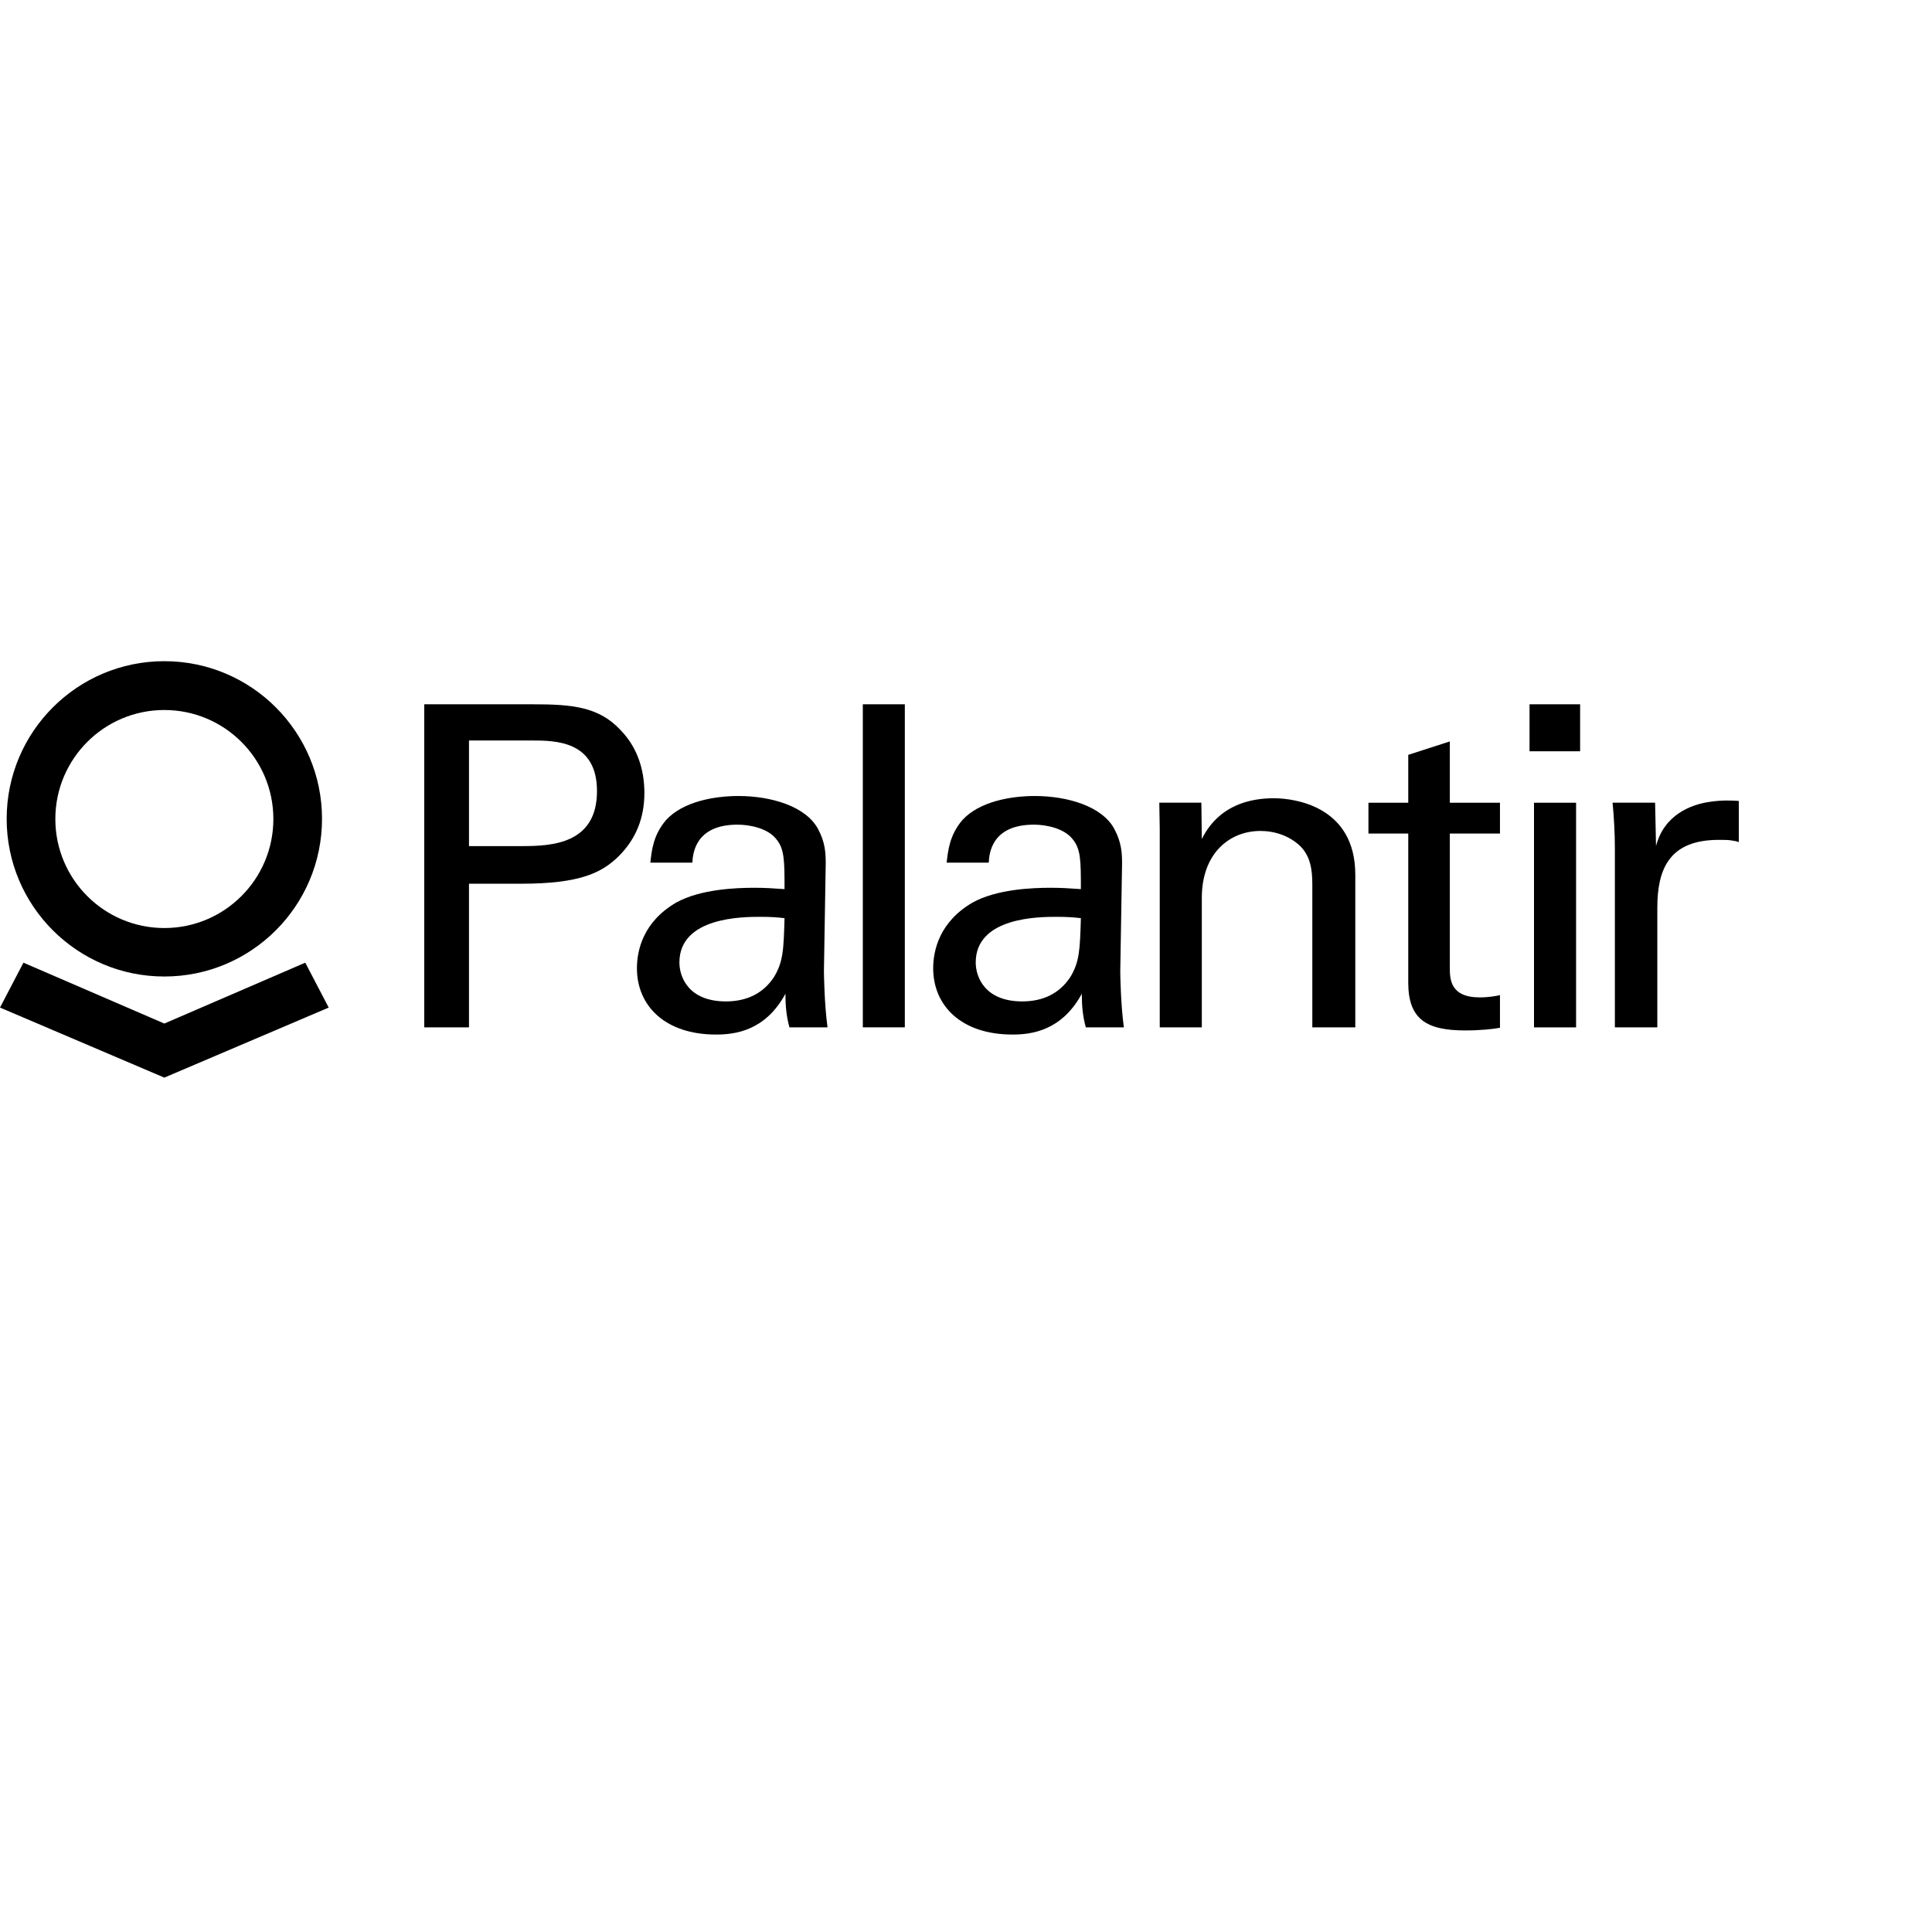
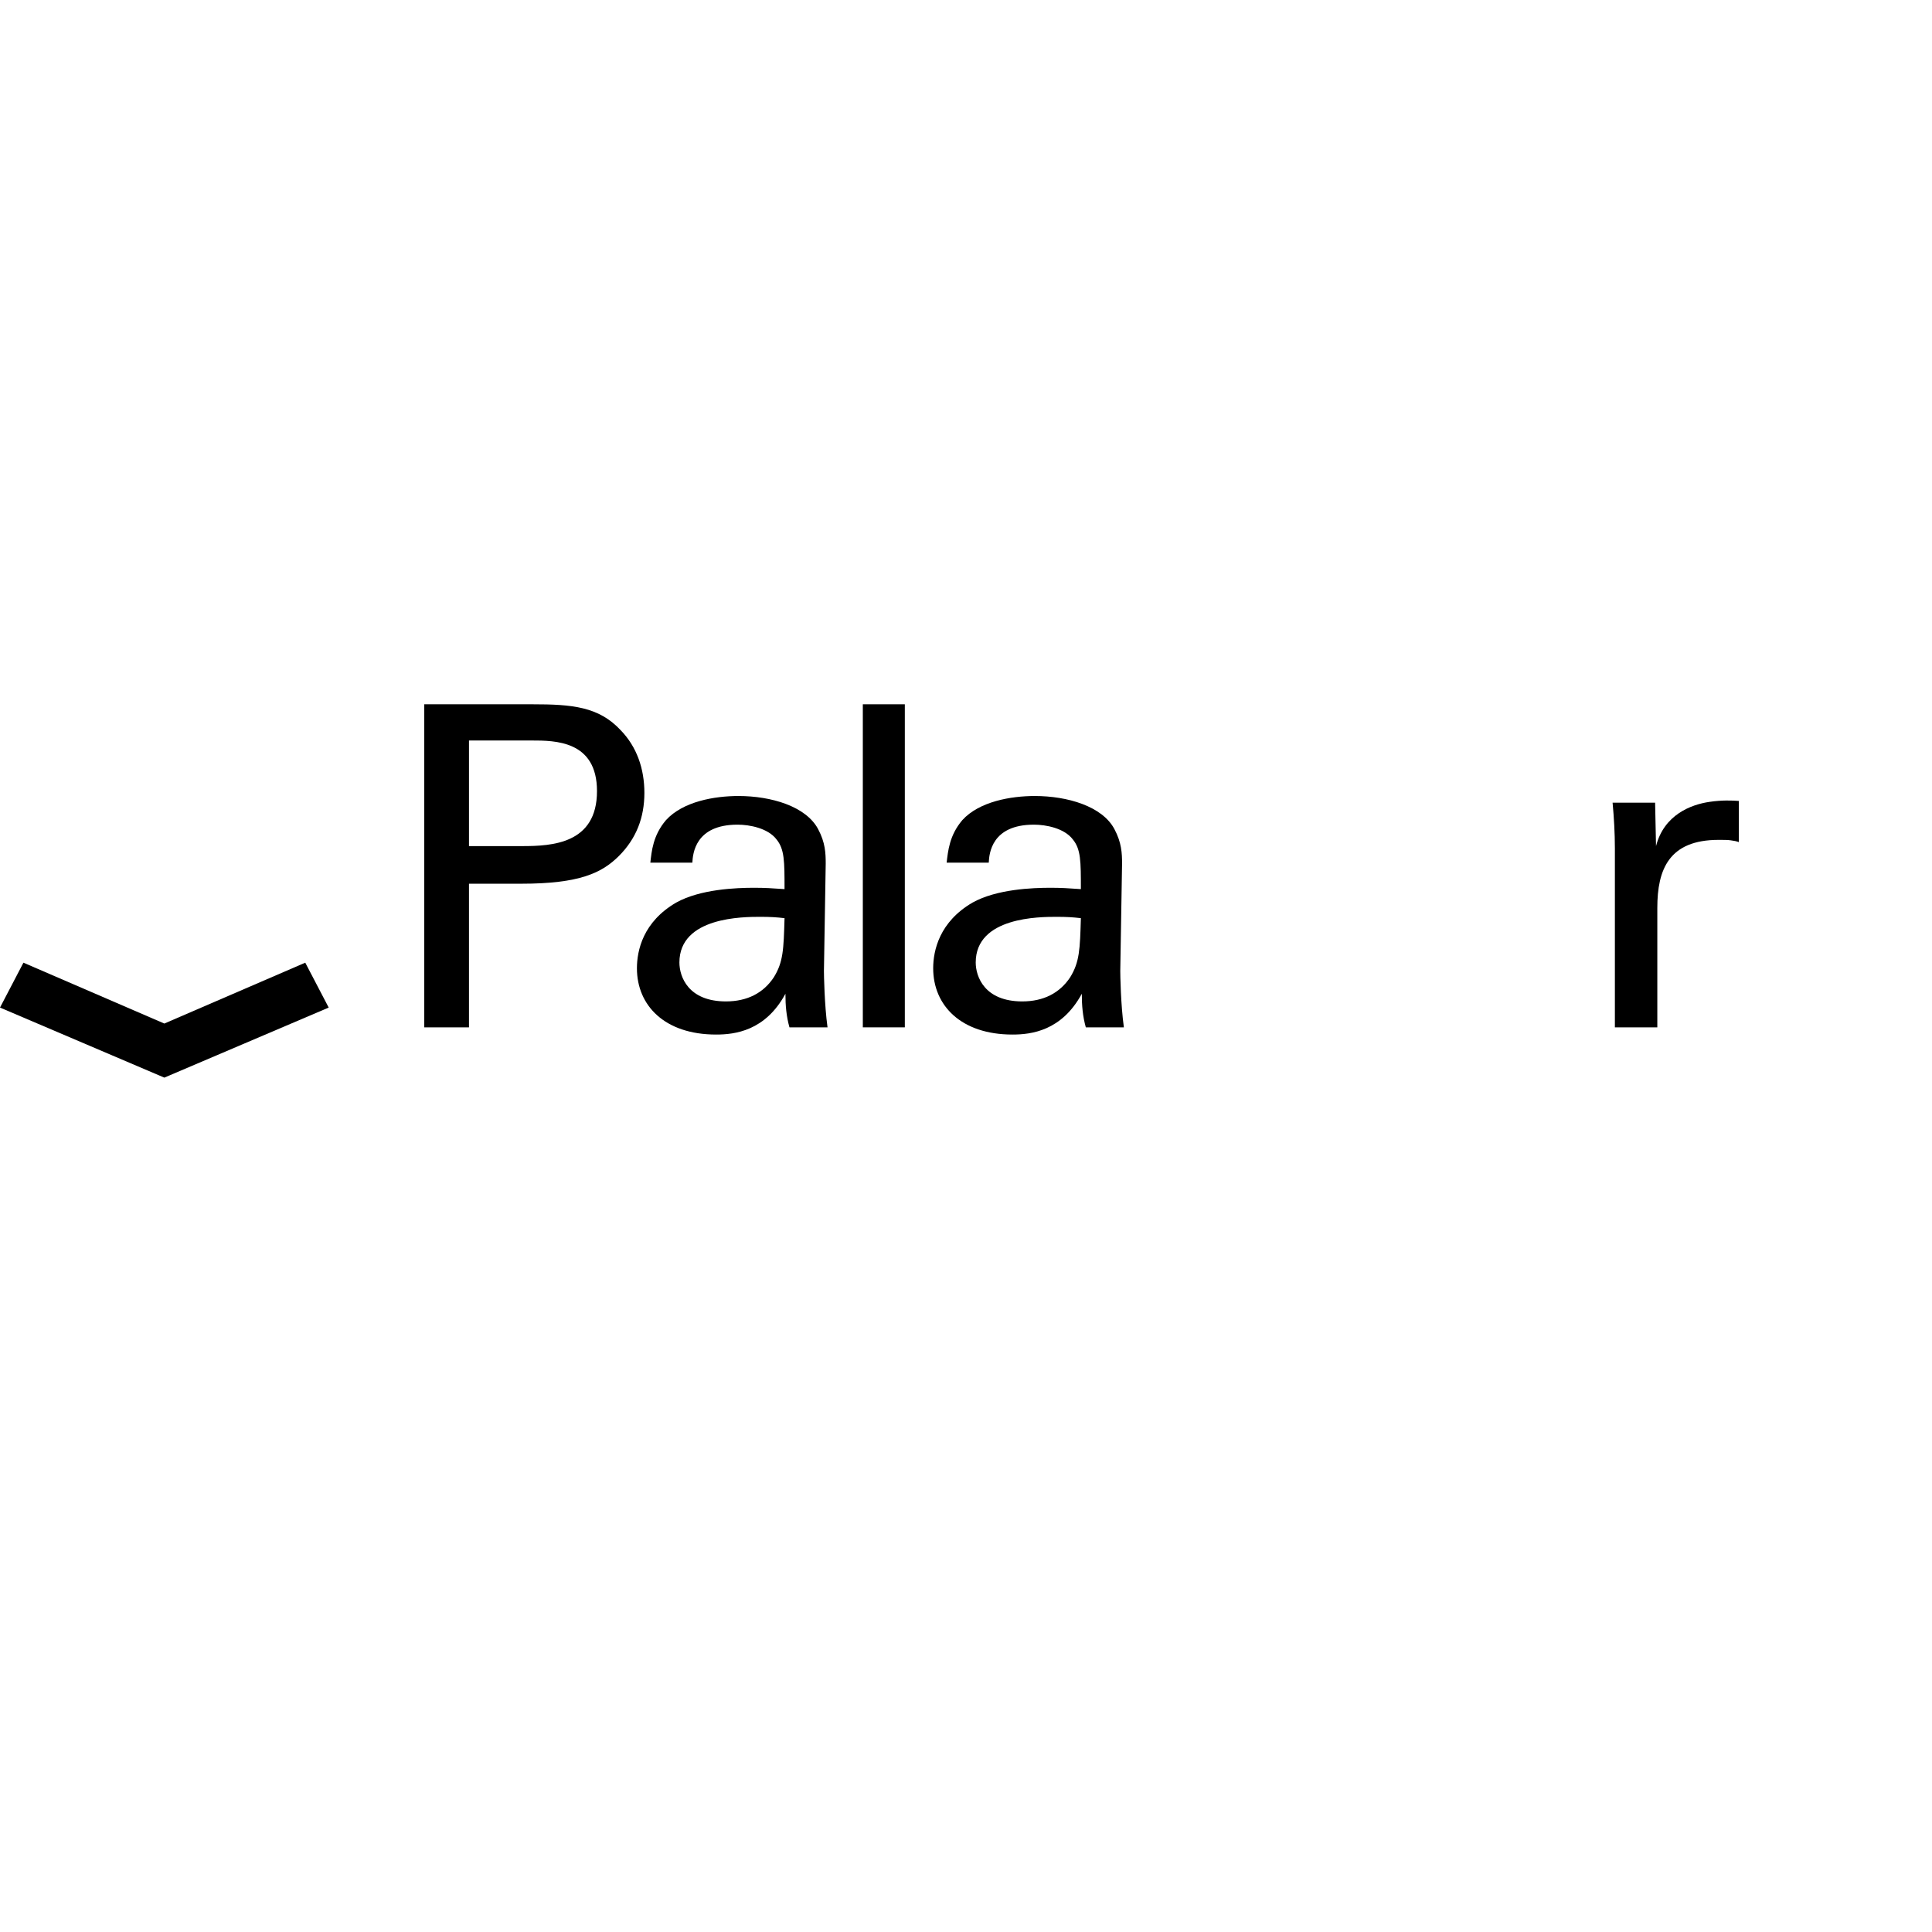
<svg xmlns="http://www.w3.org/2000/svg" preserveAspectRatio="xMinYMin meet" viewBox="0 0 250 250" version="1.1" width="225" height="225" id="svg2" xml:space="preserve">
  <defs id="defs6" />
  <g transform="matrix(1.25,0,0,-1.25,0,225)" id="g12">
    <g id="g14" />
    <g id="g16">
      <path d="m 48.549,92.412 5.508,0 c 3.068,0 7.743,0.227 7.743,5.692 0,5.24 -4.359,5.24 -6.774,5.24 l -6.477,0 0,-10.932 z m -4.63,14.68 11.204,0 c 4.076,0 6.859,-0.234 9.132,-2.686 1.665,-1.713 2.452,-3.984 2.452,-6.484 0,-2.547 -0.833,-4.725 -2.637,-6.532 -1.762,-1.757 -4.076,-2.872 -10.101,-2.872 l -5.42,0 0,-14.868 -4.63,0 0,33.442 z" id="path18" style="fill:#000000;fill-opacity:1;fill-rule:nonzero;stroke:none" />
    </g>
    <g id="g20">
      <path d="m 78.715,85.09 c -1.762,0 -8.383,0 -8.383,-4.727 0,-1.478 0.923,-4.029 4.816,-4.029 2.222,0 3.892,0.881 4.96,2.502 0.973,1.574 1.015,2.875 1.107,6.115 -0.788,0.094 -1.435,0.139 -2.5,0.139 m 3.01,-11.44 c -0.325,1.155 -0.417,2.268 -0.417,3.477 -2.081,-3.85 -5.232,-4.223 -7.179,-4.223 -5.33,0 -8.194,3.014 -8.194,6.86 0,1.855 0.64,4.818 4.072,6.806 2.503,1.389 6.207,1.528 8.059,1.528 1.113,0 1.809,-0.045 3.149,-0.139 0,2.875 0,4.129 -0.828,5.144 -0.881,1.163 -2.781,1.529 -4.034,1.529 -4.397,0 -4.63,-3.011 -4.68,-3.935 l -4.349,0 c 0.136,1.197 0.273,2.822 1.616,4.401 1.766,1.943 5.046,2.5 7.505,2.5 3.382,0 6.994,-1.063 8.248,-3.43 0.746,-1.391 0.785,-2.499 0.785,-3.566 L 85.293,79.486 c 0,-0.369 0.049,-3.476 0.372,-5.836 l -3.94,0 z" id="path22" style="fill:#000000;fill-opacity:1;fill-rule:nonzero;stroke:none" />
    </g>
    <g id="g24">
      <path d="m 89.319,107.092 4.348,0 0,-33.442 -4.348,0 0,33.442 z" id="path26" style="fill:#000000;fill-opacity:1;fill-rule:nonzero;stroke:none" />
    </g>
    <g id="g28">
      <path d="m 109.393,85.09 c -1.764,0 -8.387,0 -8.387,-4.727 0,-1.478 0.928,-4.029 4.818,-4.029 2.225,0 3.892,0.881 4.962,2.502 0.969,1.574 1.011,2.875 1.106,6.115 -0.781,0.094 -1.435,0.139 -2.499,0.139 m 3.01,-11.44 c -0.323,1.155 -0.415,2.268 -0.415,3.477 -2.088,-3.85 -5.236,-4.223 -7.178,-4.223 -5.327,0 -8.207,3.014 -8.207,6.86 0,1.855 0.655,4.818 4.082,6.806 2.5,1.389 6.204,1.528 8.062,1.528 1.106,0 1.806,-0.045 3.145,-0.139 0,2.875 0,4.129 -0.833,5.144 -0.881,1.163 -2.778,1.529 -4.026,1.529 -4.403,0 -4.632,-3.011 -4.677,-3.935 l -4.36,0 c 0.143,1.197 0.279,2.822 1.621,4.401 1.76,1.943 5.054,2.5 7.504,2.5 3.384,0 6.994,-1.063 8.244,-3.43 0.742,-1.391 0.791,-2.499 0.791,-3.566 L 115.97,79.486 c 0,-0.369 0.046,-3.476 0.373,-5.836 l -3.94,0 z" id="path30" style="fill:#000000;fill-opacity:1;fill-rule:nonzero;stroke:none" />
    </g>
    <g id="g32">
-       <path d="m 120.057,94.215 -0.047,2.689 4.355,0 0.046,-3.757 c 0.508,0.972 2.173,4.219 7.458,4.219 2.078,0 8.431,-0.788 8.431,-7.919 l 0,-15.797 -4.449,0 0,14.778 c 0,1.527 -0.185,2.916 -1.251,3.984 -1.116,1.065 -2.639,1.568 -4.119,1.568 -3.156,0 -6.07,-2.267 -6.07,-6.941 l 0,-13.389 -4.354,0 0,20.565 z" id="path34" style="fill:#000000;fill-opacity:1;fill-rule:nonzero;stroke:none" />
-     </g>
+       </g>
    <g id="g36">
-       <path d="m 141.66,96.902 4.122,0 0,4.957 4.304,1.389 0,-6.346 5.19,0 0,-3.192 -5.19,0 0,-13.855 c 0,-1.156 0,-3.105 3.105,-3.105 0.883,0 1.714,0.143 2.085,0.234 l 0,-3.381 c -0.786,-0.14 -2.039,-0.273 -3.616,-0.273 -3.982,0 -5.878,1.152 -5.878,4.953 l 0,15.427 -4.122,0 0,3.192 z" id="path38" style="fill:#000000;fill-opacity:1;fill-rule:nonzero;stroke:none" />
-     </g>
+       </g>
    <g id="g40">
-       <path d="m 158.799,96.902 4.357,0 0,-23.256 -4.357,0 0,23.256 z m -0.462,10.19 5.236,0 0,-4.864 -5.236,0 0,4.864 z" id="path42" style="fill:#000000;fill-opacity:1;fill-rule:nonzero;stroke:none" />
-     </g>
+       </g>
    <g id="g44">
      <path d="m 167.172,92.179 c 0,1.573 -0.094,3.196 -0.237,4.725 l 4.401,0 0.095,-4.492 c 0.831,3.24 3.612,4.305 5.556,4.582 1.301,0.19 2.277,0.142 3.013,0.094 l 0,-4.264 c -0.228,0.093 -0.508,0.143 -0.835,0.186 -0.325,0.047 -0.733,0.047 -1.248,0.047 -5.142,0 -6.352,-3.056 -6.352,-7.039 l 0,-12.368 -4.393,0 0,18.529 z" id="path46" style="fill:#000000;fill-opacity:1;fill-rule:nonzero;stroke:none" />
    </g>
    <g id="g48">
-       <path d="m 17.011,83.93 c -6.229,0 -11.282,5.054 -11.282,11.285 0,6.234 5.053,11.285 11.282,11.285 6.234,0 11.288,-5.051 11.288,-11.285 0,-6.231 -5.054,-11.285 -11.288,-11.285 m 0,27.625 C 8,111.555 0.69,104.244 0.69,95.232 c 0,-9.013 7.31,-16.32 16.321,-16.32 9.015,0 16.324,7.307 16.324,16.32 0,9.012 -7.309,16.323 -16.324,16.323" id="path50" style="fill:#000000;fill-opacity:1;fill-rule:nonzero;stroke:none" />
-     </g>
+       </g>
    <g id="g52">
      <path d="M 31.601,80.344 17.011,74.043 2.426,80.344 0,75.697 l 17.011,-7.252 17.016,7.252 -2.426,4.647 z" id="path54" style="fill:#000000;fill-opacity:1;fill-rule:nonzero;stroke:none" />
    </g>
  </g>
</svg>